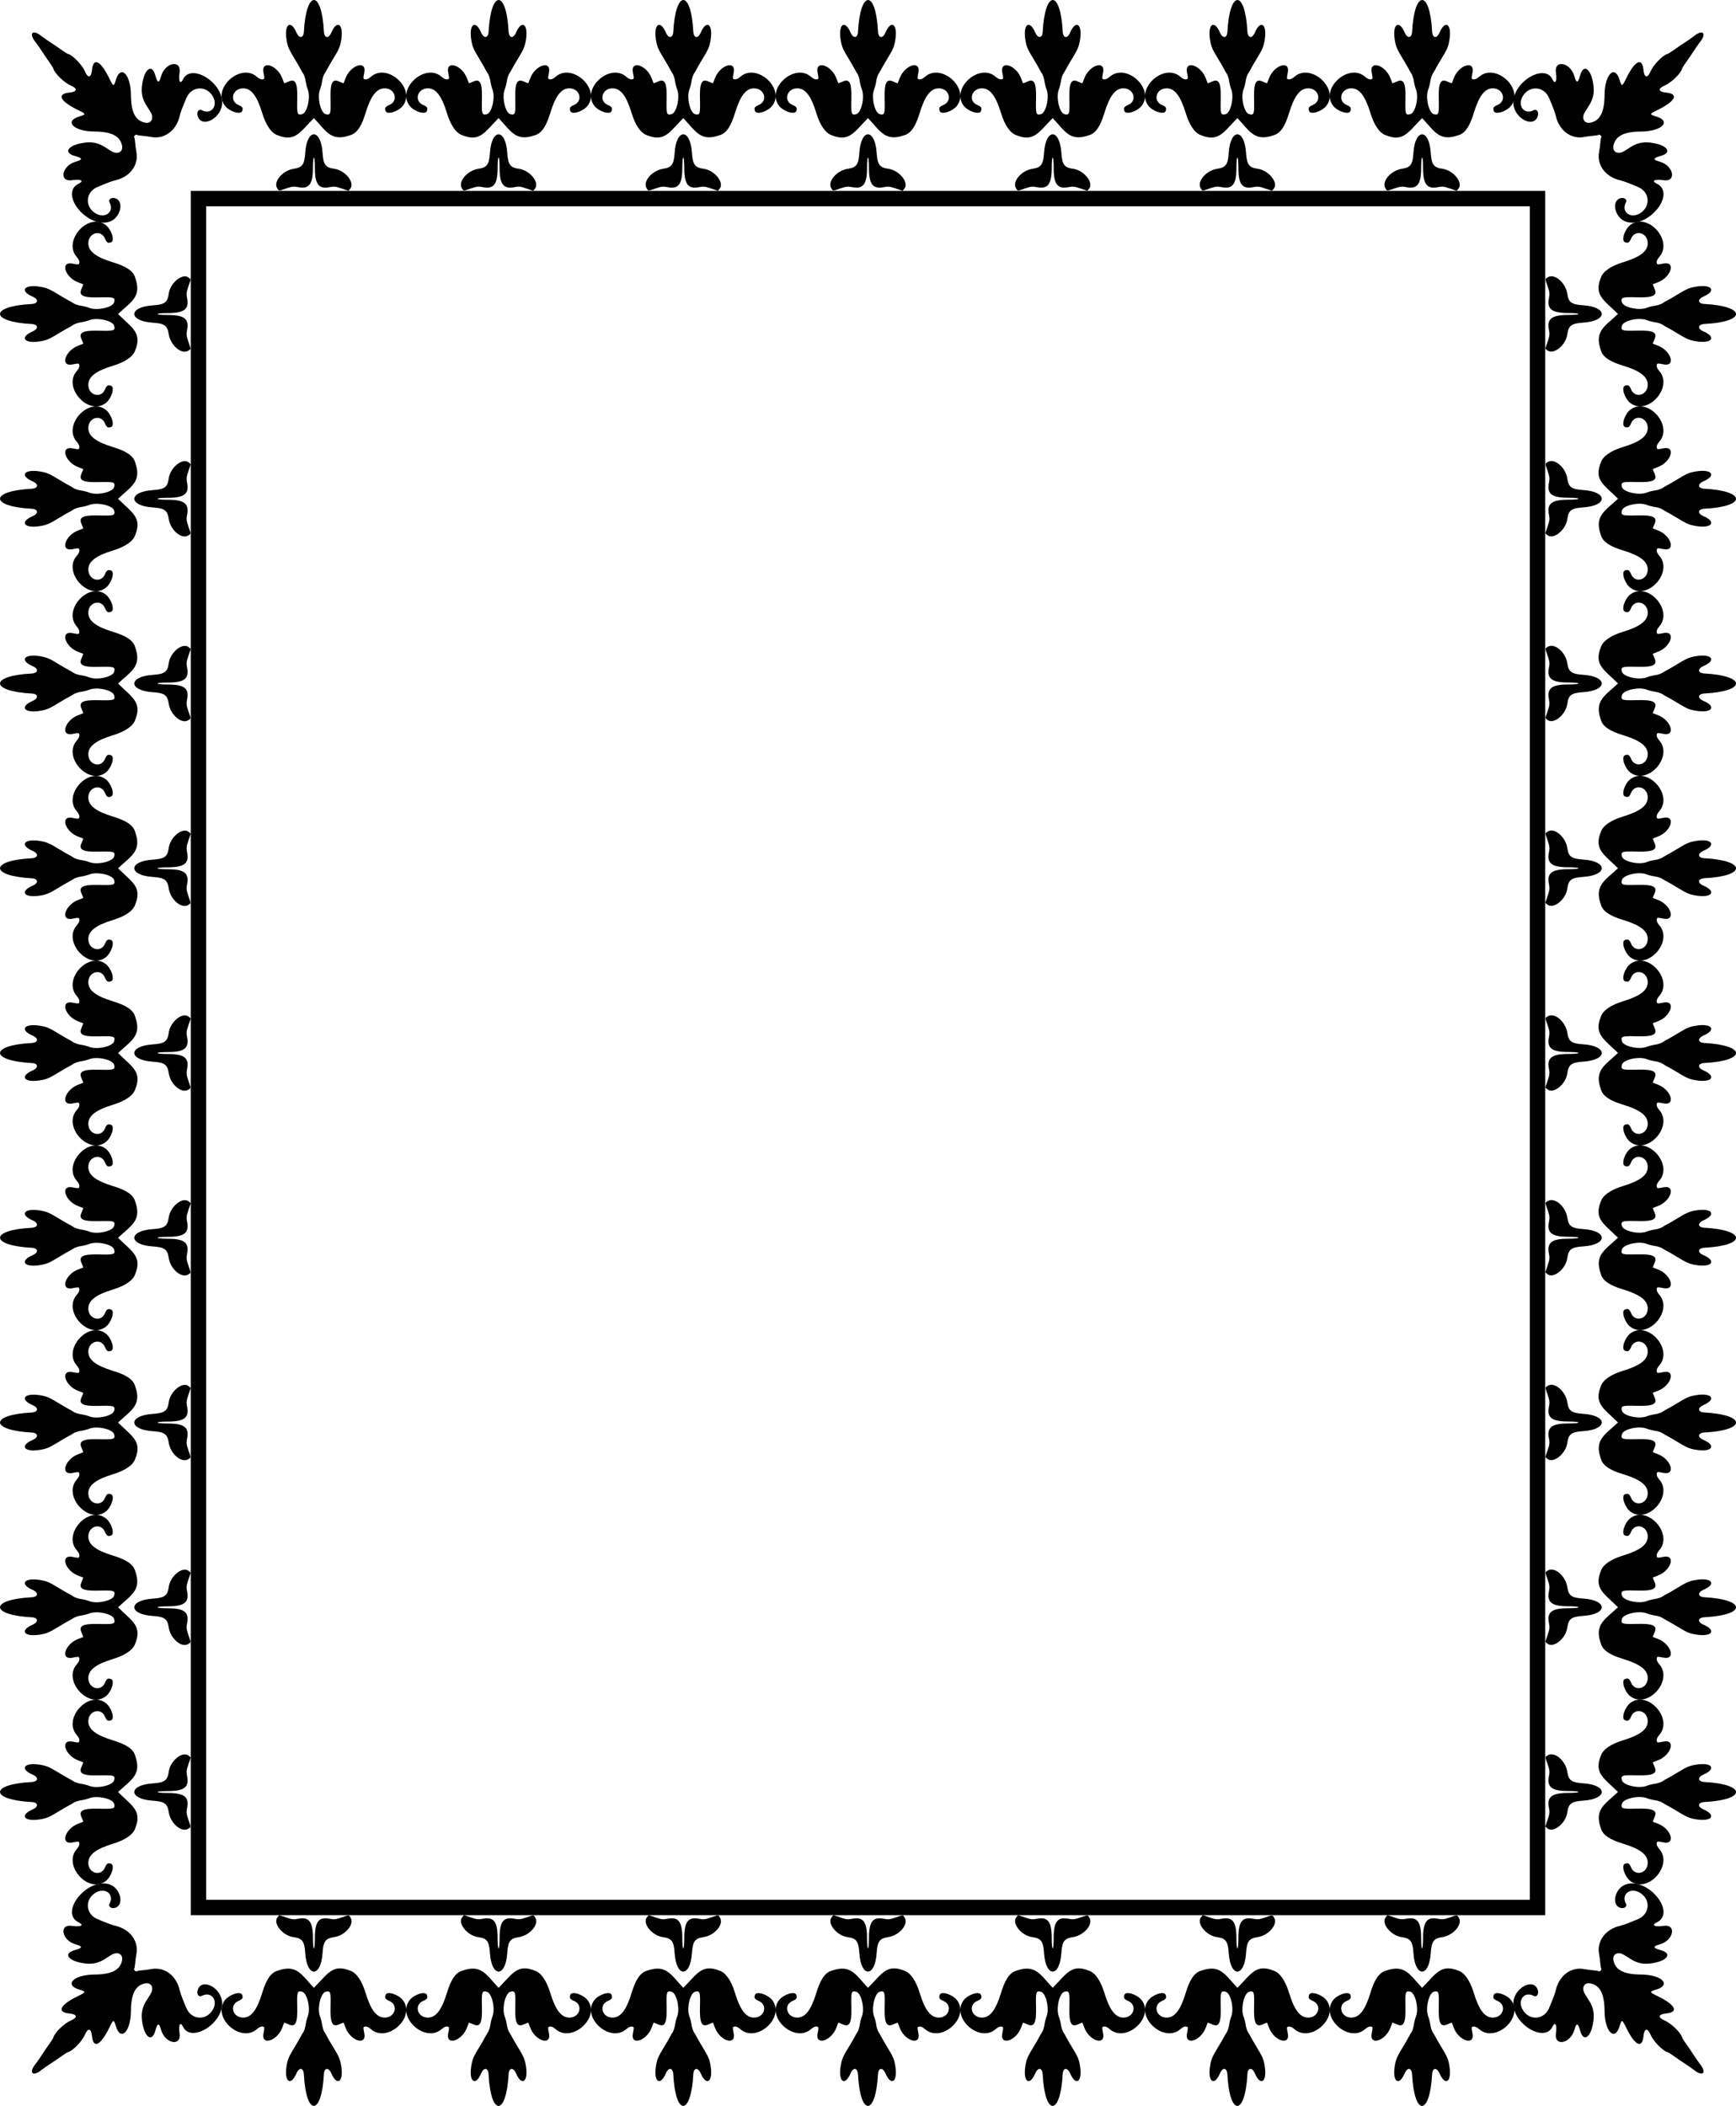
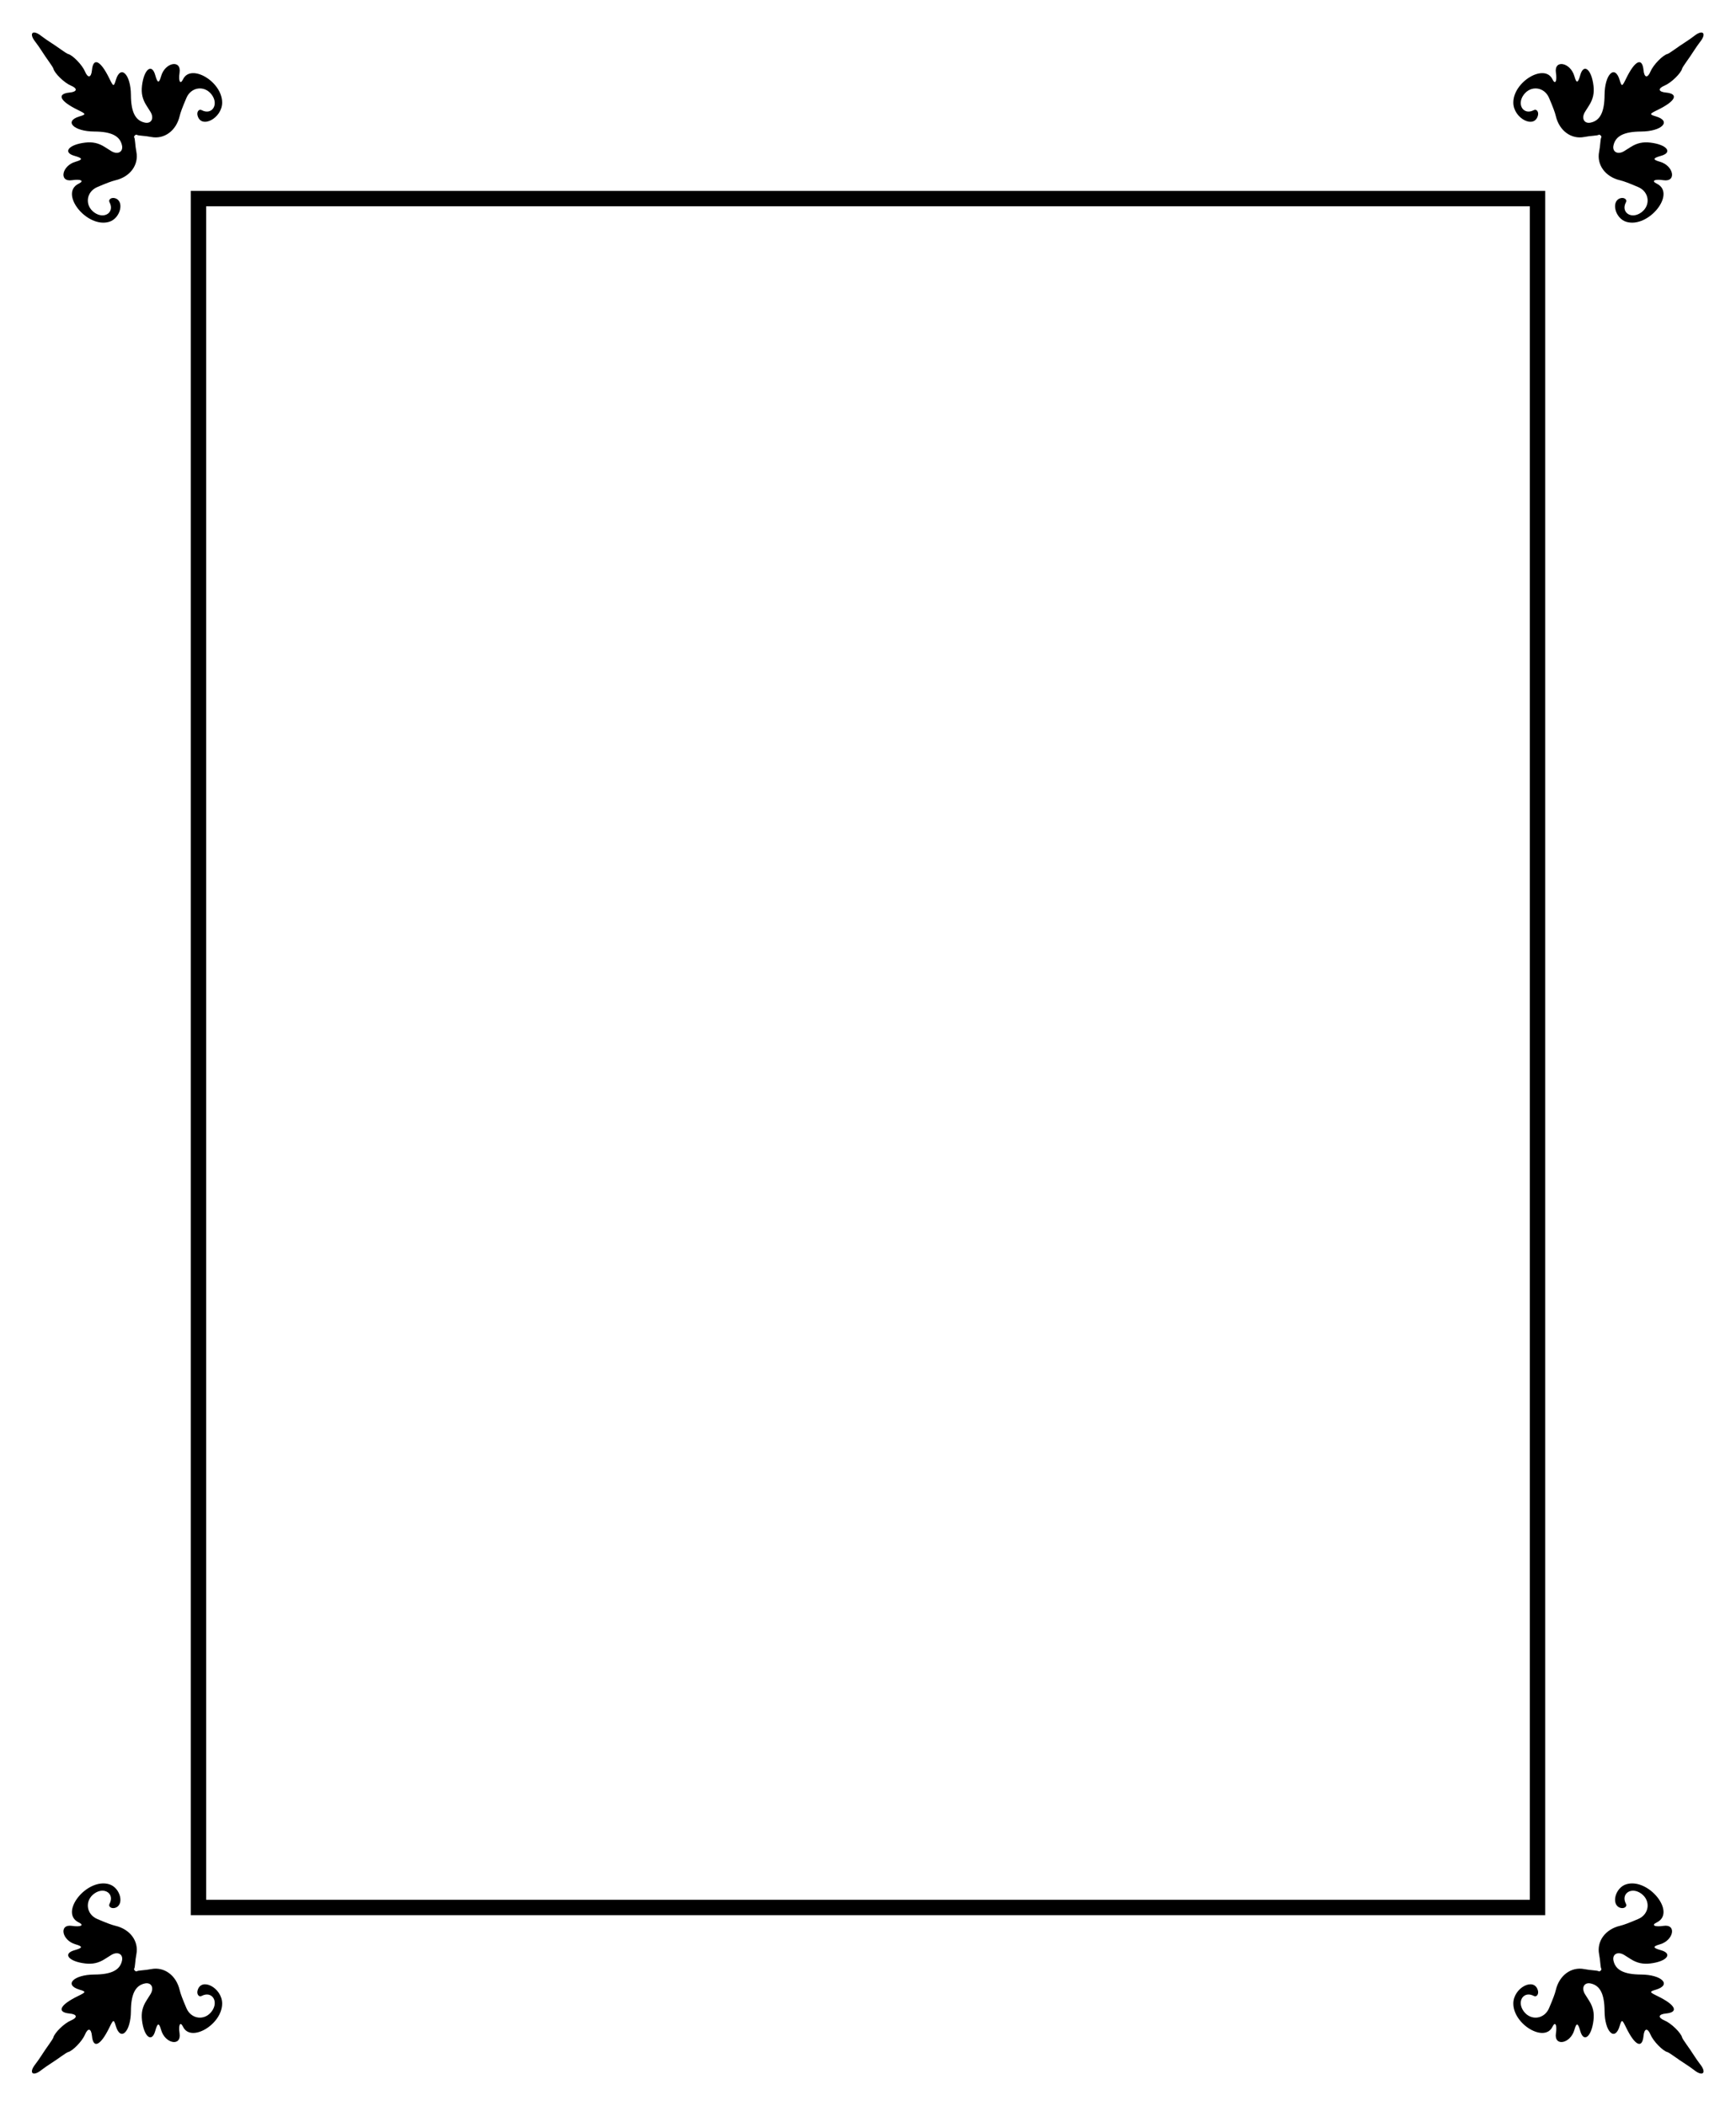
<svg xmlns="http://www.w3.org/2000/svg" xmlns:xlink="http://www.w3.org/1999/xlink" height="386.04mm" width="318.31mm" version="1.1" viewBox="0 0 1127.866 1367.866">
  <g transform="translate(143.93 -908.43)">
    <g>
      <path d="m281.08 586.72c-13.334-7.151-10.045-36.255 3.562-31.511 3.982 1.388 3.118-1.241-1.538-4.68-7.095-5.242 2.015-11.378 10.146-6.834 4.398 2.458 4.936 1.676 2.197-3.195-4.035-7.177 2.496-7.889 10.965-1.196 3.831 3.028 5.938 6.329 6.976 10.926 0.445 1.971 0.941 4.161 1.104 4.868 1.102 4.797 5.175 6.113 7.556 2.441 3.429-5.288 1.468-11.228-6.299-19.077-9.442-9.542-9.446-18.874-0.006-13.836 4.211 2.247 4.31 2.083 2.293-3.783-4.207-12.234-2.426-17.169 4.216-11.681 3.853 3.184 5.667 1.934 3.797-2.618-1.754-4.27-1.885-13.185-0.232-15.859 0.247-0.399 0.77-2.726 1.164-5.17 0.393-2.444 1.104-6.174 1.579-8.289 0.475-2.114 1.05-5.375 1.277-7.245 0.835-6.884 4.551-6.884 5.386 0 0.227 1.871 0.801 5.131 1.277 7.245 0.475 2.114 1.186 5.844 1.579 8.289 0.393 2.444 0.917 4.771 1.164 5.17 1.652 2.674 1.522 11.589-0.232 15.859-1.87 4.552-0.057 5.802 3.797 2.618 6.642-5.488 8.423-0.553 4.216 11.681-2.017 5.865-1.917 6.03 2.293 3.783 9.44-5.038 9.437 4.294-0.005 13.836-7.767 7.849-9.728 13.789-6.299 19.077 2.381 3.672 6.454 2.356 7.556-2.441 0.162-0.707 0.659-2.897 1.104-4.868 1.038-4.597 3.145-7.898 6.976-10.926 8.469-6.694 14.999-5.982 10.965 1.196-2.738 4.871-2.2 5.653 2.197 3.195 8.199-4.582 17.23 1.601 10.067 6.893-4.498 3.323-5.311 5.965-1.419 4.608 11.055-3.854 16.894 19.057 7.302 28.649-7.254 7.253-22.046 2.588-17.21-5.428 1.251-2.074 3.722-2.384 4.285-0.538 2.195 7.195 10.483 5.551 11.722-2.325 1.214-7.715-5.759-13.191-13.066-10.262-6.054 2.427-9.408 3.957-11.435 5.215-8.342 5.179-17.887 3.728-22.717-3.452-0.96-1.428-2.619-3.595-3.686-4.816-1.067-1.221-1.94-2.485-1.94-2.809 0-0.324-0.532-0.59-1.183-0.59-0.651 0-1.183 0.265-1.183 0.59 0 0.324-0.873 1.588-1.94 2.809s-2.726 3.388-3.686 4.816c-4.829 7.181-14.375 8.631-22.717 3.452-2.027-1.259-5.381-2.788-11.435-5.215-7.306-2.929-14.279 2.547-13.066 10.262 1.239 7.876 9.527 9.52 11.722 2.325 0.563-1.846 3.034-1.536 4.285 0.538 3.462 5.737-6.606 11.963-13.429 8.304z" />
-       <path d="m-193.03 737.31c-4.779 1.153-5.359-7.682-1.054-16.052 3.584-6.968 3.362-8.992-1.777-16.176-7.065-9.877 0.243-17.185 10.121-10.121 7.184 5.139 9.208 5.361 16.176 1.777 5.201-2.675 8.882-3.535 11.992-2.801 6.034 1.425 4.962 6.696-1.561 7.673-1.879 0.282-3.463 0.322-6.335 4.321-1.814 2.526-4.266 4.074-4.419 4.175-0.154 0.1-2.247 0.797-4.505 0.227-2.388-0.603-4.607 0.425-5.139 0.957-0.532 0.532-1.454 2.727-0.957 5.139 0.438 2.126-0.127 4.352-0.227 4.505-0.101 0.153-1.649 2.473-4.175 4.419-3.93 3.029-4.038 4.448-4.328 6.383-0.393 2.622-2.134 5.168-3.811 5.573zm-29.094 4.147c-14.485 4.372-32.739-18.533-19.764-24.8 3.797-1.834 1.327-3.082-4.397-2.222-8.723 1.311-6.621-9.471 2.341-12.006 4.848-1.372 4.675-2.305-0.705-3.813-7.928-2.222-3.814-7.344 6.908-8.599 4.85-0.568 8.674 0.276 12.658 2.793 1.708 1.079 3.608 2.277 4.223 2.662 4.171 2.613 7.981 0.663 7.069-3.617-1.315-6.164-6.902-8.977-17.943-9.035-13.423-0.07-20.025-6.667-9.788-9.779 4.566-1.389 4.52-1.575-1.053-4.296-11.625-5.676-13.856-10.425-5.278-11.241 4.976-0.473 5.375-2.639 0.834-4.536-4.26-1.779-10.656-7.991-11.378-11.05-0.108-0.457-1.383-2.472-2.833-4.479-1.45-2.007-3.585-5.146-4.744-6.977s-3.058-4.543-4.22-6.026c-4.277-5.459-1.65-8.086 3.809-3.809 1.483 1.162 4.195 3.061 6.026 4.22 1.831 1.159 4.971 3.294 6.977 4.744s4.022 2.725 4.479 2.833c3.059 0.722 9.271 7.119 11.05 11.378 1.897 4.541 4.062 4.143 4.536-0.834 0.816-8.577 5.565-6.347 11.241 5.278 2.721 5.574 2.908 5.619 4.296 1.053 3.113-10.237 9.709-3.636 9.78 9.787 0.058 11.042 2.871 16.629 9.035 17.943 4.28 0.913 6.23-2.898 3.617-7.069-0.385-0.615-1.583-2.515-2.662-4.223-2.517-3.984-3.361-7.808-2.793-12.658 1.255-10.721 6.376-14.836 8.599-6.908 1.508 5.38 2.441 5.553 3.813 0.705 2.557-9.038 13.315-11.051 11.992-2.244-0.831 5.53 0.462 7.973 2.255 4.262 5.092-10.542 25.421 1.529 25.422 15.095-0 10.258-13.759 17.419-16.007 8.331-0.582-2.352 0.946-4.318 2.65-3.41 6.639 3.535 11.338-3.488 6.645-9.933-4.597-6.313-13.4-5.255-16.495 1.982-2.564 5.997-3.854 9.45-4.398 11.773-2.236 9.561-10.012 15.285-18.504 13.622-1.689-0.331-4.394-0.69-6.012-0.799-1.618-0.109-3.129-0.385-3.358-0.614-0.229-0.229-0.793-0.041-1.253 0.419-0.46 0.46-0.649 1.024-0.419 1.253 0.229 0.229 0.506 1.74 0.615 3.358s0.468 4.323 0.799 6.012c1.663 8.492-4.062 16.268-13.622 18.504-2.324 0.543-5.777 1.833-11.773 4.398-7.238 3.095-8.296 11.898-1.982 16.495 6.445 4.693 13.468-0.01 9.933-6.645-0.907-1.704 1.059-3.232 3.41-2.65 6.505 1.609 3.788 13.131-3.624 15.368z" />
+       <path d="m-193.03 737.31c-4.779 1.153-5.359-7.682-1.054-16.052 3.584-6.968 3.362-8.992-1.777-16.176-7.065-9.877 0.243-17.185 10.121-10.121 7.184 5.139 9.208 5.361 16.176 1.777 5.201-2.675 8.882-3.535 11.992-2.801 6.034 1.425 4.962 6.696-1.561 7.673-1.879 0.282-3.463 0.322-6.335 4.321-1.814 2.526-4.266 4.074-4.419 4.175-0.154 0.1-2.247 0.797-4.505 0.227-2.388-0.603-4.607 0.425-5.139 0.957-0.532 0.532-1.454 2.727-0.957 5.139 0.438 2.126-0.127 4.352-0.227 4.505-0.101 0.153-1.649 2.473-4.175 4.419-3.93 3.029-4.038 4.448-4.328 6.383-0.393 2.622-2.134 5.168-3.811 5.573m-29.094 4.147c-14.485 4.372-32.739-18.533-19.764-24.8 3.797-1.834 1.327-3.082-4.397-2.222-8.723 1.311-6.621-9.471 2.341-12.006 4.848-1.372 4.675-2.305-0.705-3.813-7.928-2.222-3.814-7.344 6.908-8.599 4.85-0.568 8.674 0.276 12.658 2.793 1.708 1.079 3.608 2.277 4.223 2.662 4.171 2.613 7.981 0.663 7.069-3.617-1.315-6.164-6.902-8.977-17.943-9.035-13.423-0.07-20.025-6.667-9.788-9.779 4.566-1.389 4.52-1.575-1.053-4.296-11.625-5.676-13.856-10.425-5.278-11.241 4.976-0.473 5.375-2.639 0.834-4.536-4.26-1.779-10.656-7.991-11.378-11.05-0.108-0.457-1.383-2.472-2.833-4.479-1.45-2.007-3.585-5.146-4.744-6.977s-3.058-4.543-4.22-6.026c-4.277-5.459-1.65-8.086 3.809-3.809 1.483 1.162 4.195 3.061 6.026 4.22 1.831 1.159 4.971 3.294 6.977 4.744s4.022 2.725 4.479 2.833c3.059 0.722 9.271 7.119 11.05 11.378 1.897 4.541 4.062 4.143 4.536-0.834 0.816-8.577 5.565-6.347 11.241 5.278 2.721 5.574 2.908 5.619 4.296 1.053 3.113-10.237 9.709-3.636 9.78 9.787 0.058 11.042 2.871 16.629 9.035 17.943 4.28 0.913 6.23-2.898 3.617-7.069-0.385-0.615-1.583-2.515-2.662-4.223-2.517-3.984-3.361-7.808-2.793-12.658 1.255-10.721 6.376-14.836 8.599-6.908 1.508 5.38 2.441 5.553 3.813 0.705 2.557-9.038 13.315-11.051 11.992-2.244-0.831 5.53 0.462 7.973 2.255 4.262 5.092-10.542 25.421 1.529 25.422 15.095-0 10.258-13.759 17.419-16.007 8.331-0.582-2.352 0.946-4.318 2.65-3.41 6.639 3.535 11.338-3.488 6.645-9.933-4.597-6.313-13.4-5.255-16.495 1.982-2.564 5.997-3.854 9.45-4.398 11.773-2.236 9.561-10.012 15.285-18.504 13.622-1.689-0.331-4.394-0.69-6.012-0.799-1.618-0.109-3.129-0.385-3.358-0.614-0.229-0.229-0.793-0.041-1.253 0.419-0.46 0.46-0.649 1.024-0.419 1.253 0.229 0.229 0.506 1.74 0.615 3.358s0.468 4.323 0.799 6.012c1.663 8.492-4.062 16.268-13.622 18.504-2.324 0.543-5.777 1.833-11.773 4.398-7.238 3.095-8.296 11.898-1.982 16.495 6.445 4.693 13.468-0.01 9.933-6.645-0.907-1.704 1.059-3.232 3.41-2.65 6.505 1.609 3.788 13.131-3.624 15.368z" />
      <path d="m308.45 650.44c-2.819-4.303 3.354-11.641 10.721-12.746 5.583-0.837 6.931-2.73 7.45-10.462 1.066-15.873 10.158-15.873 11.224 0 0.526 7.83 1.882 9.684 7.661 10.479 7.091 0.975 13.537 9.011 10.355 12.91l-1.136 1.392-4.461-1.522c-3.848-1.313-4.894-1.435-7.603-0.887-7.273 1.47-9.794-1.747-9.794-12.502 0-4.026-0.251-6.673-0.634-6.673-0.382 0-0.634 2.647-0.634 6.673 0 10.754-2.521 13.972-9.794 12.502-2.703-0.546-3.758-0.425-7.556 0.866-5.309 1.806-4.595 1.809-5.8-0.03z" />
    </g>
    <use xlink:href="#a" transform="translate(3e3 -200)" height="100%" width="100%" y="0" x="0" />
    <use xlink:href="#a" transform="translate(3120,-200)" height="100%" width="100%" y="0" x="0" />
    <use xlink:href="#a" transform="translate(3240 -200)" height="100%" width="100%" y="0" x="0" />
    <use xlink:href="#a" transform="translate(3360 -200)" height="100%" width="100%" y="0" x="0" />
    <use xlink:href="#a" transform="translate(3480 -200)" height="100%" width="100%" y="0" x="0" />
    <use xlink:href="#a" transform="translate(3600 -200)" height="100%" width="100%" y="0" x="0" />
    <use xlink:href="#a" transform="translate(3720 -200)" height="100%" width="100%" y="0" x="0" />
    <use xlink:href="#a" transform="translate(3840 -200)" height="100%" width="100%" y="0" x="0" />
    <use xlink:href="#a" transform="translate(3960 -200)" height="100%" width="100%" y="0" x="0" />
    <use xlink:href="#a" transform="translate(4080 -200)" height="100%" width="100%" y="0" x="0" />
    <use xlink:href="#a" transform="translate(4200 -200)" height="100%" width="100%" y="0" x="0" />
    <use xlink:href="#a" transform="translate(4320 -200)" height="100%" width="100%" y="0" x="0" />
    <use xlink:href="#a" transform="translate(4440 -200)" height="100%" width="100%" y="0" x="0" />
    <use xlink:href="#a" transform="translate(4560 -200)" height="100%" width="100%" y="0" x="0" />
    <use xlink:href="#a" transform="translate(4680 -200)" height="100%" width="100%" y="0" x="0" />
    <use xlink:href="#a" transform="translate(4800 -200)" height="100%" width="100%" y="0" x="0" />
    <use xlink:href="#a" transform="translate(4920 -200)" height="100%" width="100%" y="0" x="0" />
    <use xlink:href="#a" transform="translate(5040 -200)" height="100%" width="100%" y="0" x="0" />
    <use xlink:href="#a" transform="translate(5160 -200)" height="100%" width="100%" y="0" x="0" />
    <use xlink:href="#a" transform="translate(5280 -200)" height="100%" width="100%" y="0" x="0" />
    <use xlink:href="#a" transform="translate(5400 -200)" height="100%" width="100%" y="0" x="0" />
    <use xlink:href="#a" transform="translate(5520 -200)" height="100%" width="100%" y="0" x="0" />
    <use xlink:href="#a" transform="translate(5640 -200)" height="100%" width="100%" y="0" x="0" />
    <use xlink:href="#a" transform="translate(5760 -200)" height="100%" width="100%" y="0" x="0" />
    <use xlink:href="#a" transform="translate(5880 -200)" height="100%" width="100%" y="0" x="0" />
    <path d="m10 10v1120h880v-1120h-880zm10 10h860v1100h-860v-1100z" transform="translate(-30 1022.4)" />
-     <path id="a" d="m36.217 1030.8c-2.819-4.303 3.354-11.641 10.721-12.746 5.583-0.837 6.931-2.73 7.45-10.462 1.066-15.873 10.158-15.873 11.224 0 0.526 7.83 1.882 9.684 7.661 10.479 7.091 0.975 13.537 9.011 10.355 12.91l-1.136 1.392-4.461-1.522c-3.848-1.313-4.894-1.435-7.603-0.887-7.273 1.47-9.794-1.747-9.794-12.502 0-4.026-0.251-6.673-0.634-6.673s-0.634 2.647-0.634 6.673c0 10.754-2.521 13.972-9.794 12.502-2.703-0.546-3.758-0.425-7.556 0.866-5.309 1.806-4.595 1.809-5.8-0.03zm0.154-34.559c-3.93-1.266-7.528-6.452-9.909-14.28-3.434-11.292-7.178-16.156-12.434-16.156-6.829 0-9.157 8.188-3.069 10.797 2.715 1.164 3.198 1.975 2.405 4.04-0.984 2.564-8.468 0.15-11.277-3.638-8.34-11.245 10.312-27.969 20.862-18.706 1.365 1.198 2.695 1.822 3.608 1.692 1.485-0.211 1.509-0.368 0.698-4.473-1.624-8.218 8.99-4.908 12.22 3.811 0.61 1.645 1.156 3.067 1.215 3.158 0.059 0.091 1.464-0.434 3.123-1.168 4.208-1.861 5.613 1.056 5.364 11.139-0.25 10.118-0.028 10.851 3.079 10.168 3.425-0.752 5.793-11.152 3.704-16.268-0.48-1.175-1.077-3.556-1.328-5.292-0.251-1.735-0.941-3.874-1.534-4.752-0.593-0.878-1.429-2.309-1.856-3.18-0.427-0.871-1.908-3.437-3.291-5.702-4.365-7.151-5.012-8.653-5.739-13.338-1.565-10.088 2.745-13.102 6.459-4.518 1.752 4.05 4.602 3.745 4.828-0.518 1.447-27.312 11.576-27.559 12.99-0.317 0.237 4.573 3.016 5.052 4.841 0.834 3.714-8.585 8.024-5.57 6.459 4.518-0.727 4.685-1.373 6.188-5.739 13.338-1.383 2.265-2.864 4.831-3.291 5.702-0.427 0.871-1.263 2.302-1.856 3.18-0.593 0.878-1.284 3.016-1.534 4.752-0.251 1.735-0.848 4.117-1.328 5.292-2.089 5.116 0.279 15.516 3.704 16.268 3.106 0.682 3.328-0.05 3.079-10.168-0.249-10.083 1.156-13.001 5.364-11.139 1.659 0.734 3.064 1.26 3.123 1.168 0.059-0.091 0.605-1.512 1.215-3.158 3.23-8.719 13.844-12.029 12.22-3.811-0.811 4.105-0.787 4.263 0.698 4.473 0.914 0.13 2.243-0.494 3.608-1.692 10.55-9.263 29.202 7.461 20.862 18.706-2.809 3.788-10.293 6.202-11.277 3.638-0.792-2.065-0.309-2.877 2.405-4.04 6.088-2.61 3.76-10.797-3.069-10.797-5.256 0-8.999 4.864-12.434 16.156-2.381 7.828-5.308 13.013-9.909 14.28-12.495 4.475-15.597-2.627-23.63-11.112-8.982 9.019-12.119 15.839-23.63 11.112z" />
    <use xlink:href="#a" transform="translate(240)" height="100%" width="100%" y="0" x="0" />
    <use xlink:href="#a" transform="translate(480)" height="100%" width="100%" y="0" x="0" />
    <use xlink:href="#a" transform="translate(720)" height="100%" width="100%" y="0" x="0" />
    <use xlink:href="#a" transform="translate(120)" height="100%" width="100%" y="0" x="0" />
    <use xlink:href="#a" transform="translate(360)" height="100%" width="100%" y="0" x="0" />
    <use xlink:href="#a" transform="translate(600)" height="100%" width="100%" y="0" x="0" />
    <path id="b" d="m-72.996 1052.5c-14.485 4.372-32.739-18.533-19.764-24.8 3.797-1.834 1.327-3.082-4.397-2.222-8.723 1.311-6.621-9.471 2.341-12.006 4.848-1.372 4.675-2.305-0.705-3.813-7.928-2.222-3.814-7.344 6.908-8.599 4.85-0.568 8.674 0.276 12.658 2.793 1.708 1.079 3.608 2.277 4.223 2.662 4.171 2.613 7.981 0.663 7.069-3.617-1.315-6.164-6.902-8.977-17.943-9.035-13.423-0.07-20.025-6.667-9.788-9.779 4.566-1.389 4.52-1.575-1.053-4.296-11.625-5.676-13.856-10.425-5.278-11.241 4.976-0.473 5.375-2.639 0.834-4.536-4.26-1.779-10.656-7.991-11.378-11.05-0.108-0.457-1.383-2.472-2.833-4.479-1.45-2.007-3.585-5.146-4.744-6.977s-3.058-4.543-4.22-6.026c-4.277-5.459-1.65-8.086 3.809-3.809 1.483 1.162 4.195 3.061 6.026 4.22 1.831 1.159 4.971 3.294 6.977 4.744 2.006 1.45 4.022 2.725 4.479 2.833 3.059 0.722 9.271 7.119 11.05 11.378 1.897 4.541 4.062 4.143 4.536-0.834 0.816-8.577 5.565-6.347 11.241 5.278 2.721 5.574 2.908 5.619 4.296 1.053 3.113-10.237 9.709-3.636 9.78 9.787 0.058 11.042 2.871 16.629 9.035 17.944 4.28 0.913 6.23-2.898 3.617-7.069-0.385-0.615-1.583-2.515-2.662-4.223-2.517-3.984-3.361-7.808-2.793-12.658 1.255-10.721 6.376-14.836 8.599-6.908 1.508 5.38 2.441 5.553 3.813 0.705 2.557-9.038 13.315-11.051 11.992-2.244-0.831 5.53 0.462 7.973 2.255 4.262 5.092-10.542 25.421 1.529 25.422 15.095-0 10.258-13.759 17.419-16.007 8.331-0.582-2.352 0.946-4.318 2.65-3.41 6.639 3.535 11.338-3.488 6.645-9.933-4.597-6.313-13.4-5.255-16.495 1.982-2.564 5.997-3.854 9.45-4.398 11.773-2.236 9.561-10.012 15.285-18.504 13.622-1.689-0.331-4.394-0.69-6.012-0.799-1.618-0.109-3.129-0.385-3.358-0.615-0.229-0.229-0.793-0.041-1.253 0.419-0.46 0.46-0.649 1.024-0.419 1.253 0.229 0.229 0.506 1.74 0.615 3.358 0.109 1.618 0.468 4.323 0.799 6.012 1.663 8.492-4.062 16.268-13.622 18.504-2.324 0.543-5.777 1.833-11.773 4.398-7.238 3.095-8.296 11.898-1.982 16.495 6.445 4.693 13.468-0.01 9.933-6.645-0.907-1.704 1.059-3.232 3.41-2.65 6.505 1.609 3.788 13.131-3.624 15.368z" />
    <g transform="matrix(-1 0 0 -1 840 2984.7)">
      <use xlink:href="#a" transform="translate(0,-200)" height="100%" width="100%" y="0" x="0" />
      <use xlink:href="#a" transform="translate(120,-200)" height="100%" width="100%" y="0" x="0" />
      <use xlink:href="#a" transform="translate(240,-200)" height="100%" width="100%" y="0" x="0" />
      <use xlink:href="#a" transform="translate(360 -200)" height="100%" width="100%" y="0" x="0" />
      <use xlink:href="#a" transform="translate(480 -200)" height="100%" width="100%" y="0" x="0" />
      <use xlink:href="#a" transform="translate(600 -200)" height="100%" width="100%" y="0" x="0" />
      <use xlink:href="#a" transform="translate(720 -200)" height="100%" width="100%" y="0" x="0" />
    </g>
    <g transform="matrix(0 1 -1 0 1692.4 212.36)">
      <use xlink:href="#a" transform="translate(840 -200)" height="100%" width="100%" y="0" x="0" />
      <use xlink:href="#a" transform="translate(960 -200)" height="100%" width="100%" y="0" x="0" />
      <use xlink:href="#a" transform="translate(1080,-200)" height="100%" width="100%" y="0" x="0" />
      <use xlink:href="#a" transform="translate(1200,-200)" height="100%" width="100%" y="0" x="0" />
      <use xlink:href="#a" transform="translate(1320,-200)" height="100%" width="100%" y="0" x="0" />
      <use xlink:href="#a" transform="translate(1440,-200)" height="100%" width="100%" y="0" x="0" />
      <use xlink:href="#a" transform="translate(1560,-200)" height="100%" width="100%" y="0" x="0" />
      <use xlink:href="#a" transform="translate(1680,-200)" height="100%" width="100%" y="0" x="0" />
      <use xlink:href="#a" transform="translate(1800,-200)" height="100%" width="100%" y="0" x="0" />
    </g>
    <g transform="matrix(0 -1 1 0 -852.36 4052.4)">
      <use xlink:href="#a" transform="translate(1920,-200)" height="100%" width="100%" y="0" x="0" />
      <use xlink:href="#a" transform="translate(2040,-200)" height="100%" width="100%" y="0" x="0" />
      <use xlink:href="#a" transform="translate(2160,-200)" height="100%" width="100%" y="0" x="0" />
      <use xlink:href="#a" transform="translate(2280,-200)" height="100%" width="100%" y="0" x="0" />
      <use xlink:href="#a" transform="translate(2400,-200)" height="100%" width="100%" y="0" x="0" />
      <use xlink:href="#a" transform="translate(2520,-200)" height="100%" width="100%" y="0" x="0" />
      <use xlink:href="#a" transform="translate(2640,-200)" height="100%" width="100%" y="0" x="0" />
      <use xlink:href="#a" transform="translate(2760,-200)" height="100%" width="100%" y="0" x="0" />
      <use xlink:href="#a" transform="translate(2880,-200)" height="100%" width="100%" y="0" x="0" />
    </g>
    <use xlink:href="#b" transform="matrix(-1 0 0 1 839.67 0)" height="100%" width="100%" y="0" x="0" />
    <use xlink:href="#b" transform="matrix(1 0 0 -1 0 3184.8)" height="100%" width="100%" y="0" x="0" />
    <use xlink:href="#b" transform="matrix(-1 0 0 -1 839.67 3184.8)" height="100%" width="100%" y="0" x="0" />
  </g>
</svg>